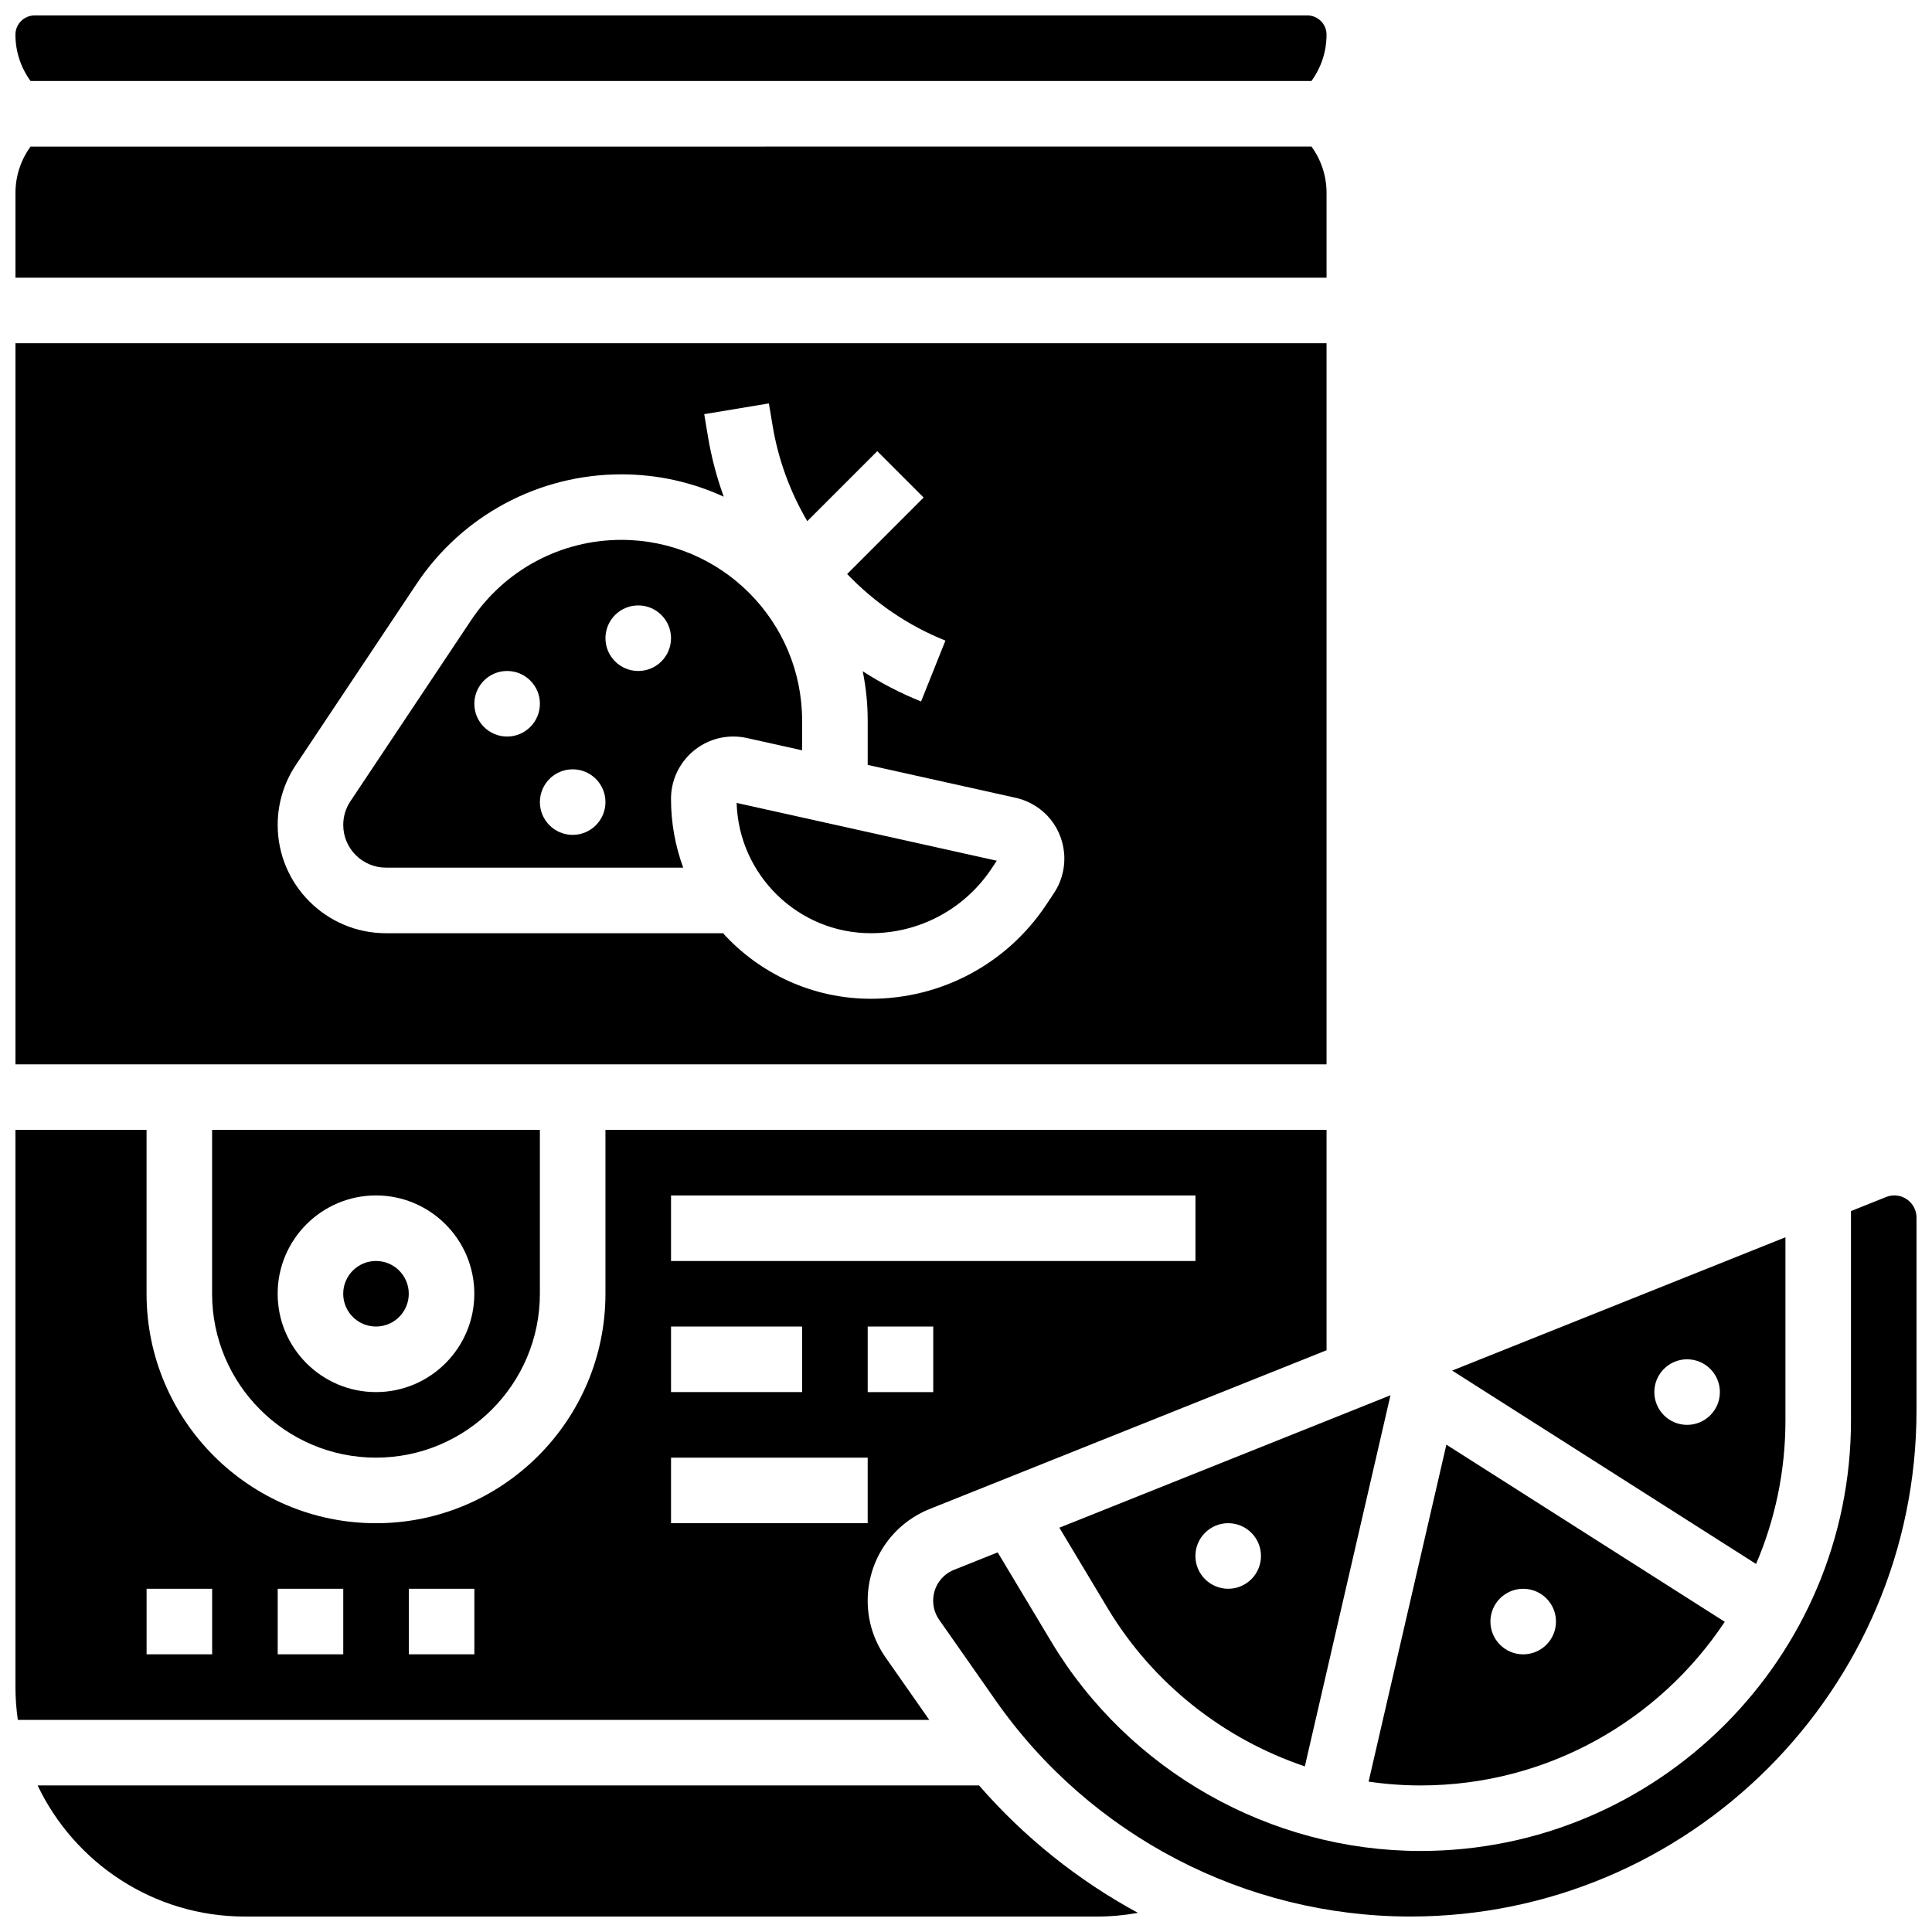
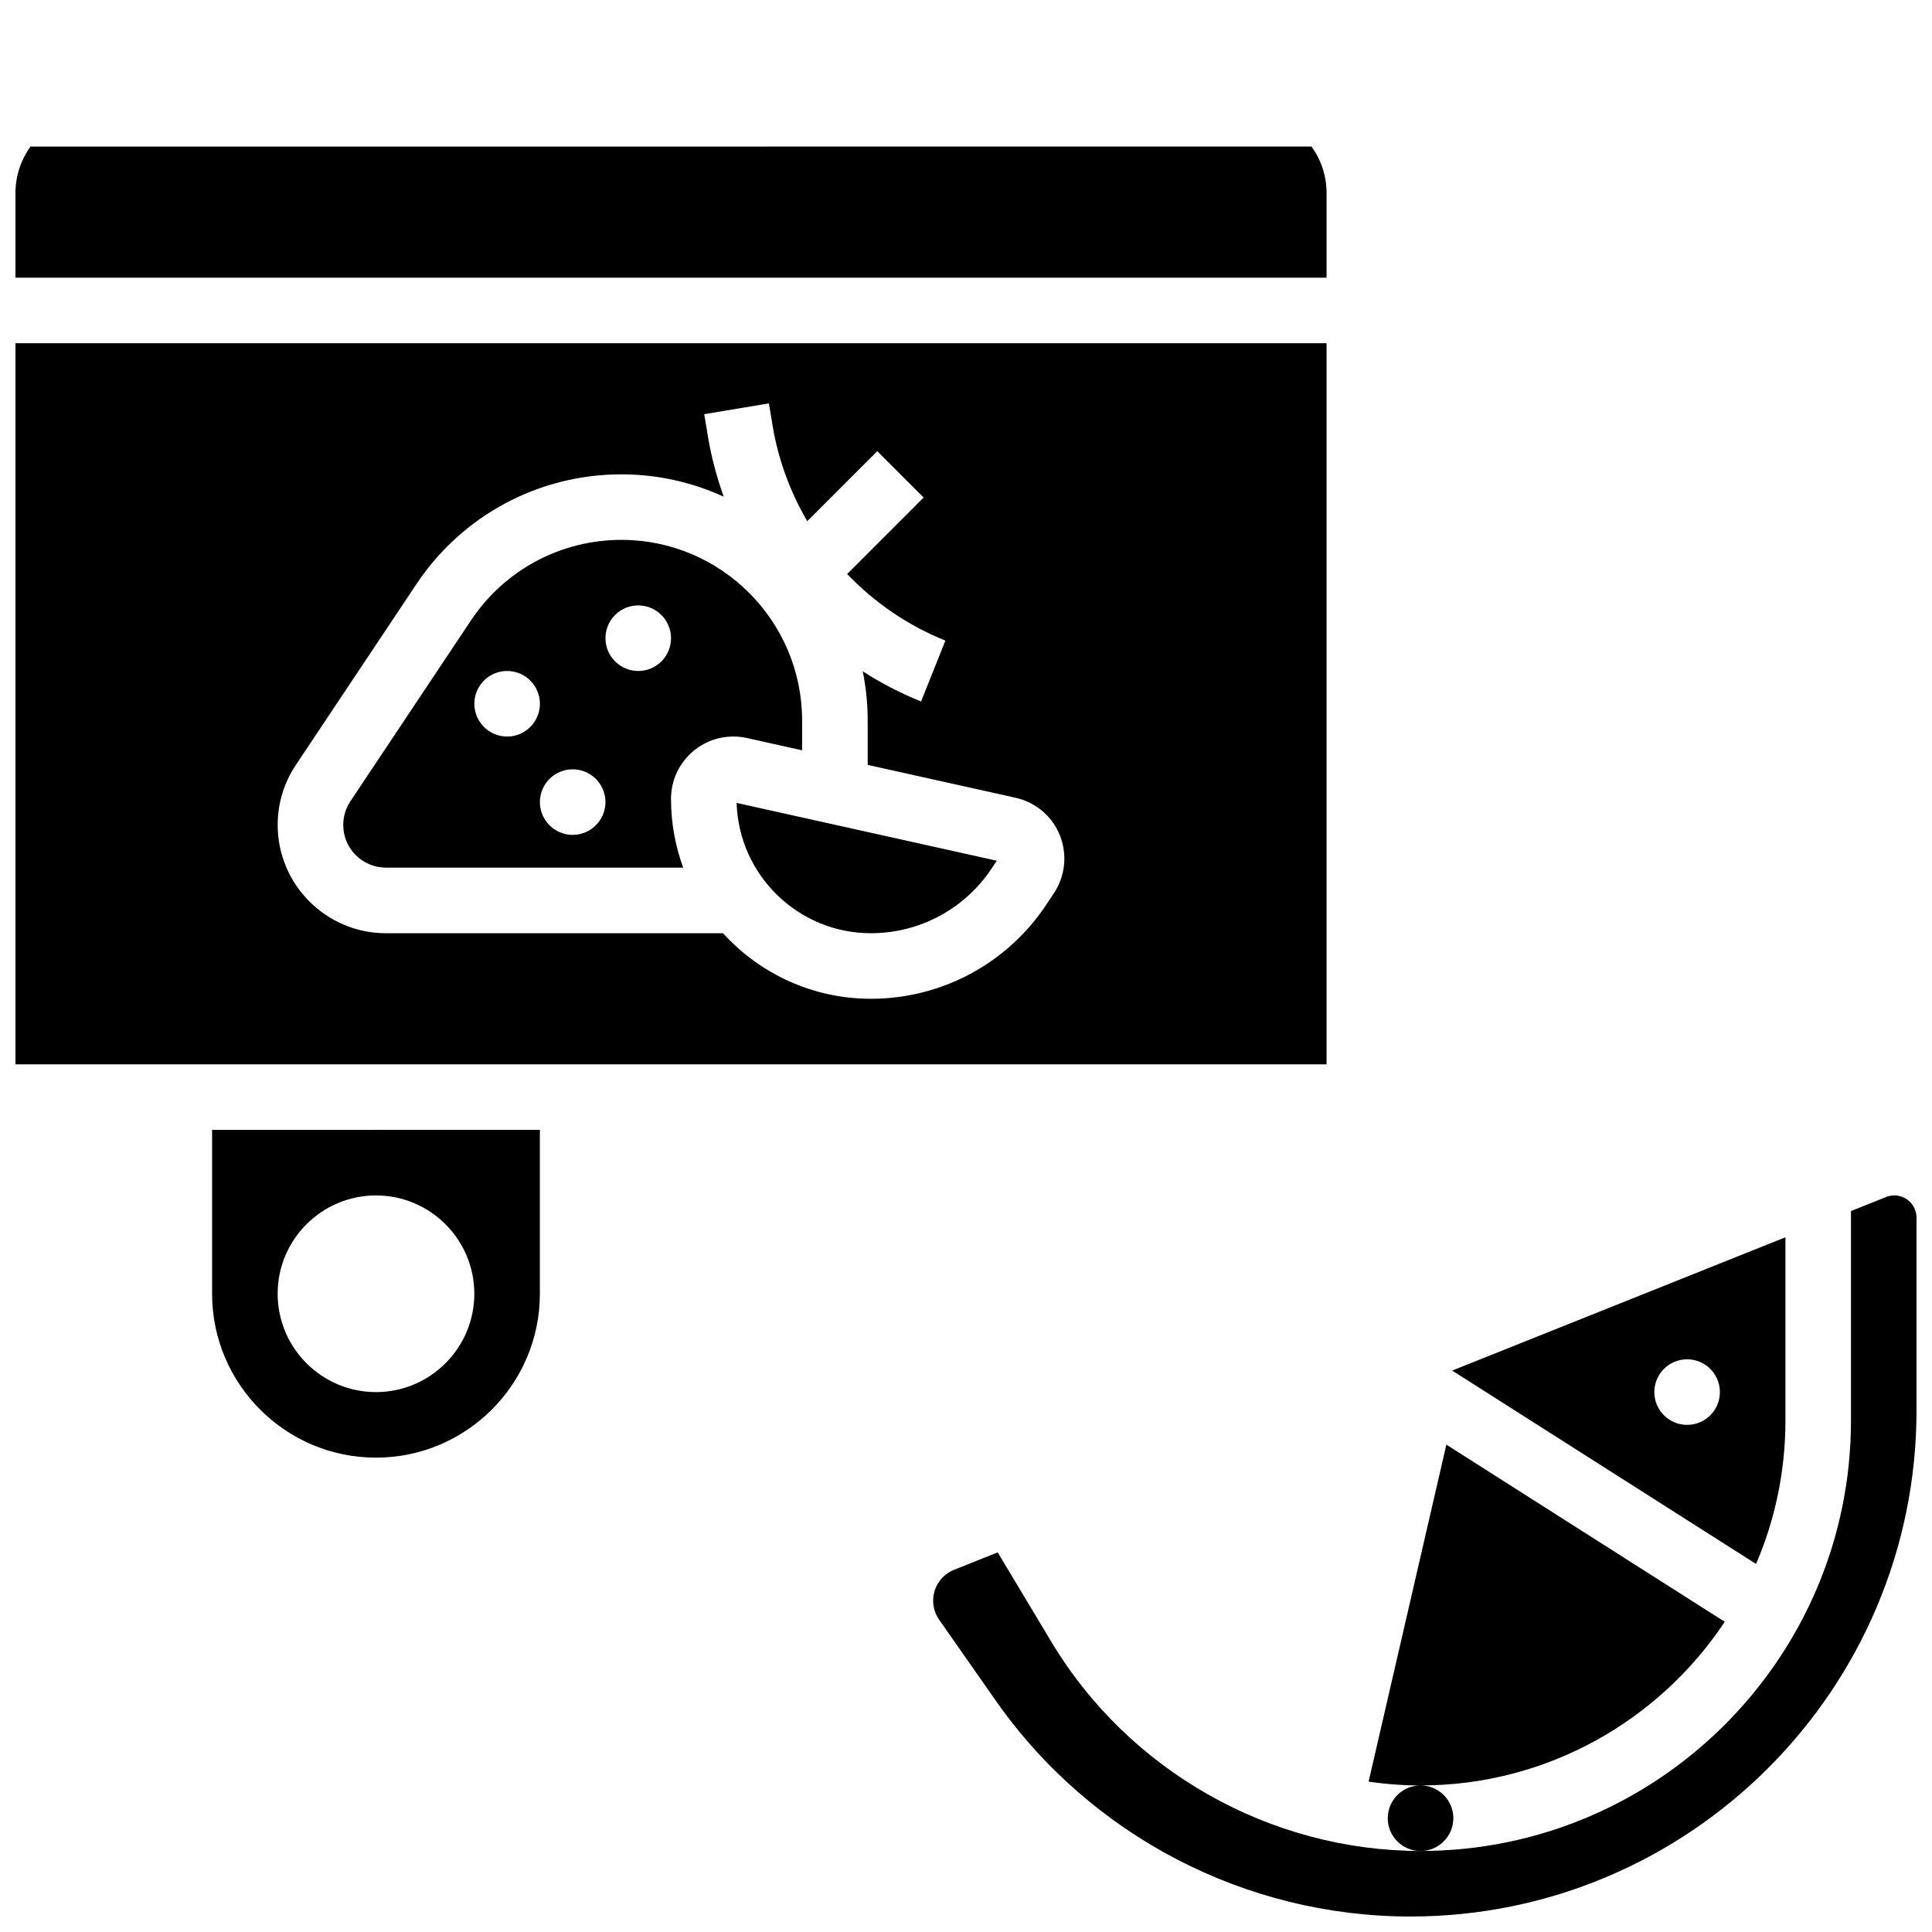
<svg xmlns="http://www.w3.org/2000/svg" width="800px" height="800px" version="1.1" viewBox="144 144 512 512">
  <defs>
    <clipPath id="f">
      <path d="m148.09 234h347.91v193h-347.91z" />
    </clipPath>
    <clipPath id="e">
      <path d="m148.09 182h347.91v36h-347.91z" />
    </clipPath>
    <clipPath id="d">
      <path d="m148.09 148.09h347.91v17.906h-347.91z" />
    </clipPath>
    <clipPath id="c">
      <path d="m391 460h260.9v191.9h-260.9z" />
    </clipPath>
    <clipPath id="b">
-       <path d="m148.09 443h347.91v157h-347.91z" />
-     </clipPath>
+       </clipPath>
    <clipPath id="a">
-       <path d="m153 617h293v34.902h-293z" />
-     </clipPath>
+       </clipPath>
  </defs>
  <g clip-path="url(#f)">
    <path d="m495.55 234.96h-347.45v191.1h347.45zm-72.27 145.78-2.074 3.109c-10.367 15.551-27.715 24.836-46.406 24.836-15.516 0-29.496-6.707-39.195-17.371h-89.328c-15.82 0-28.688-12.871-28.688-28.688 0-5.684 1.664-11.188 4.82-15.914l31.961-47.941c12.129-18.199 32.43-29.066 54.305-29.066 9.676 0 18.859 2.133 27.125 5.926-1.852-5.125-3.266-10.441-4.176-15.895l-0.996-5.977 17.137-2.856 0.996 5.977c1.5 8.996 4.664 17.531 9.176 25.234l18.551-18.551 12.285 12.285-20.266 20.27c7.246 7.574 16.082 13.66 26.039 17.645l-6.449 16.129c-5.441-2.176-10.613-4.867-15.465-7.996 0.863 4.227 1.316 8.602 1.316 13.082v11.73l39.16 8.703c7.629 1.695 12.957 8.336 12.957 16.152-0.004 3.273-0.965 6.449-2.785 9.176z" />
  </g>
  <path d="m243.64 530.29c23.949 0 43.434-19.484 43.434-43.434v-43.434l-86.867 0.004v43.434c0 23.949 19.484 43.43 43.434 43.43zm0-69.488c14.367 0 26.059 11.691 26.059 26.059 0 14.367-11.691 26.059-26.059 26.059-14.367 0-26.059-11.691-26.059-26.059 0-14.371 11.691-26.059 26.059-26.059z" />
  <path d="m374.8 391.31c12.867 0 24.812-6.391 31.953-17.098l1.406-2.109-68.945-15.32c0.57 19.133 16.312 34.527 35.586 34.527z" />
-   <path d="m252.33 486.86c0 4.797-3.891 8.684-8.688 8.684s-8.688-3.887-8.688-8.684 3.891-8.688 8.688-8.688 8.688 3.891 8.688 8.688" />
-   <path d="m520.46 617.16c33.621 0 63.285-17.254 80.617-43.367l-73.773-46.945-20.609 89.301c4.531 0.664 9.129 1.012 13.766 1.012zm27.203-52.117c4.797 0 8.688 3.891 8.688 8.688 0 4.797-3.891 8.688-8.688 8.688s-8.688-3.891-8.688-8.688c0-4.797 3.891-8.688 8.688-8.688z" />
-   <path d="m437.55 570.21c11.949 19.918 30.711 34.645 52.246 41.898l22.695-98.352-87.754 35.098zm31.934-22.547c4.797 0 8.688 3.891 8.688 8.688s-3.891 8.688-8.688 8.688-8.688-3.891-8.688-8.688c0.004-4.801 3.891-8.688 8.688-8.688z" />
+   <path d="m520.46 617.16c33.621 0 63.285-17.254 80.617-43.367l-73.773-46.945-20.609 89.301c4.531 0.664 9.129 1.012 13.766 1.012zc4.797 0 8.688 3.891 8.688 8.688 0 4.797-3.891 8.688-8.688 8.688s-8.688-3.891-8.688-8.688c0-4.797 3.891-8.688 8.688-8.688z" />
  <g clip-path="url(#e)">
    <path d="m495.55 195.12c0-4.481-1.414-8.73-4-12.285l-339.45 0.004c-2.586 3.555-4 7.805-4 12.281v22.465h347.45z" />
  </g>
  <path d="m617.16 520.46v-48.57l-88.32 35.328 80.535 51.25c5.008-11.672 7.785-24.52 7.785-38.008zm-26.059 1.145c-4.797 0-8.688-3.891-8.688-8.688s3.891-8.688 8.688-8.688 8.688 3.891 8.688 8.688-3.891 8.688-8.688 8.688z" />
  <g clip-path="url(#d)">
-     <path d="m491.55 165.46c2.582-3.551 3.996-7.805 3.996-12.281 0-2.805-2.281-5.09-5.086-5.09h-337.28c-2.805 0-5.09 2.285-5.09 5.09 0 4.477 1.414 8.73 4 12.281z" />
-   </g>
+     </g>
  <path d="m356.57 342.84v-7.871c0-26.41-21.484-47.898-47.895-47.898-16.051 0-30.949 7.973-39.852 21.328l-31.961 47.945c-1.246 1.867-1.898 4.035-1.898 6.277-0.004 6.238 5.074 11.312 11.312 11.312h78.781c-2.09-5.688-3.234-11.828-3.234-18.23 0-9.105 7.406-16.516 16.516-16.516 1.203 0 2.41 0.133 3.586 0.395zm-78.176-3.648c-4.797 0-8.688-3.891-8.688-8.688 0-4.797 3.891-8.688 8.688-8.688s8.688 3.891 8.688 8.688c-0.004 4.797-3.891 8.688-8.688 8.688zm17.371 26.059c-4.797 0-8.688-3.891-8.688-8.688s3.891-8.688 8.688-8.688 8.688 3.891 8.688 8.688-3.891 8.688-8.688 8.688zm17.375-43.434c-4.797 0-8.688-3.891-8.688-8.688 0-4.797 3.891-8.688 8.688-8.688s8.688 3.891 8.688 8.688c-0.004 4.801-3.891 8.688-8.688 8.688z" />
  <g clip-path="url(#c)">
    <path d="m646.02 460.8c-0.75 0-1.488 0.141-2.18 0.422l-9.312 3.723v55.52c0 62.891-51.172 114.06-114.07 114.06-39.836 0-77.312-21.219-97.809-55.379l-14.254-23.754-11.547 4.617c-3.371 1.348-5.547 4.562-5.547 8.191 0 1.82 0.551 3.57 1.594 5.059l15 21.43c25.078 35.82 66.156 57.207 109.88 57.207 73.953 0 134.12-60.164 134.12-134.12v-51.102c0-3.242-2.637-5.879-5.879-5.879z" />
  </g>
  <g clip-path="url(#b)">
    <path d="m378.68 583.23c-3.098-4.426-4.734-9.617-4.734-15.023 0-10.773 6.465-20.32 16.465-24.32l105.14-42.059v-58.398h-191.1v43.434c0 33.527-27.277 60.805-60.805 60.805-33.527 0-60.805-27.277-60.805-60.805v-43.434h-34.746v147.67c0 2.949 0.223 5.848 0.629 8.688h241.54zm-178.46-0.816h-17.371v-17.371h17.371zm34.746 0h-17.371v-17.371h17.371zm34.746 0h-17.371v-17.371h17.371zm121.61-69.492h-17.371v-17.371h17.371zm-69.492-52.117h138.98v17.371h-138.98zm0 34.742h34.746v17.371h-34.746zm0 34.746h52.117v17.371h-52.117z" />
  </g>
  <g clip-path="url(#a)">
    <path d="m403.46 617.16h-249.49c9.777 20.523 30.719 34.746 54.926 34.746h225.84c3.644 0 7.269-0.336 10.832-0.977-15.816-8.578-30.113-19.969-42.113-33.77z" />
  </g>
</svg>